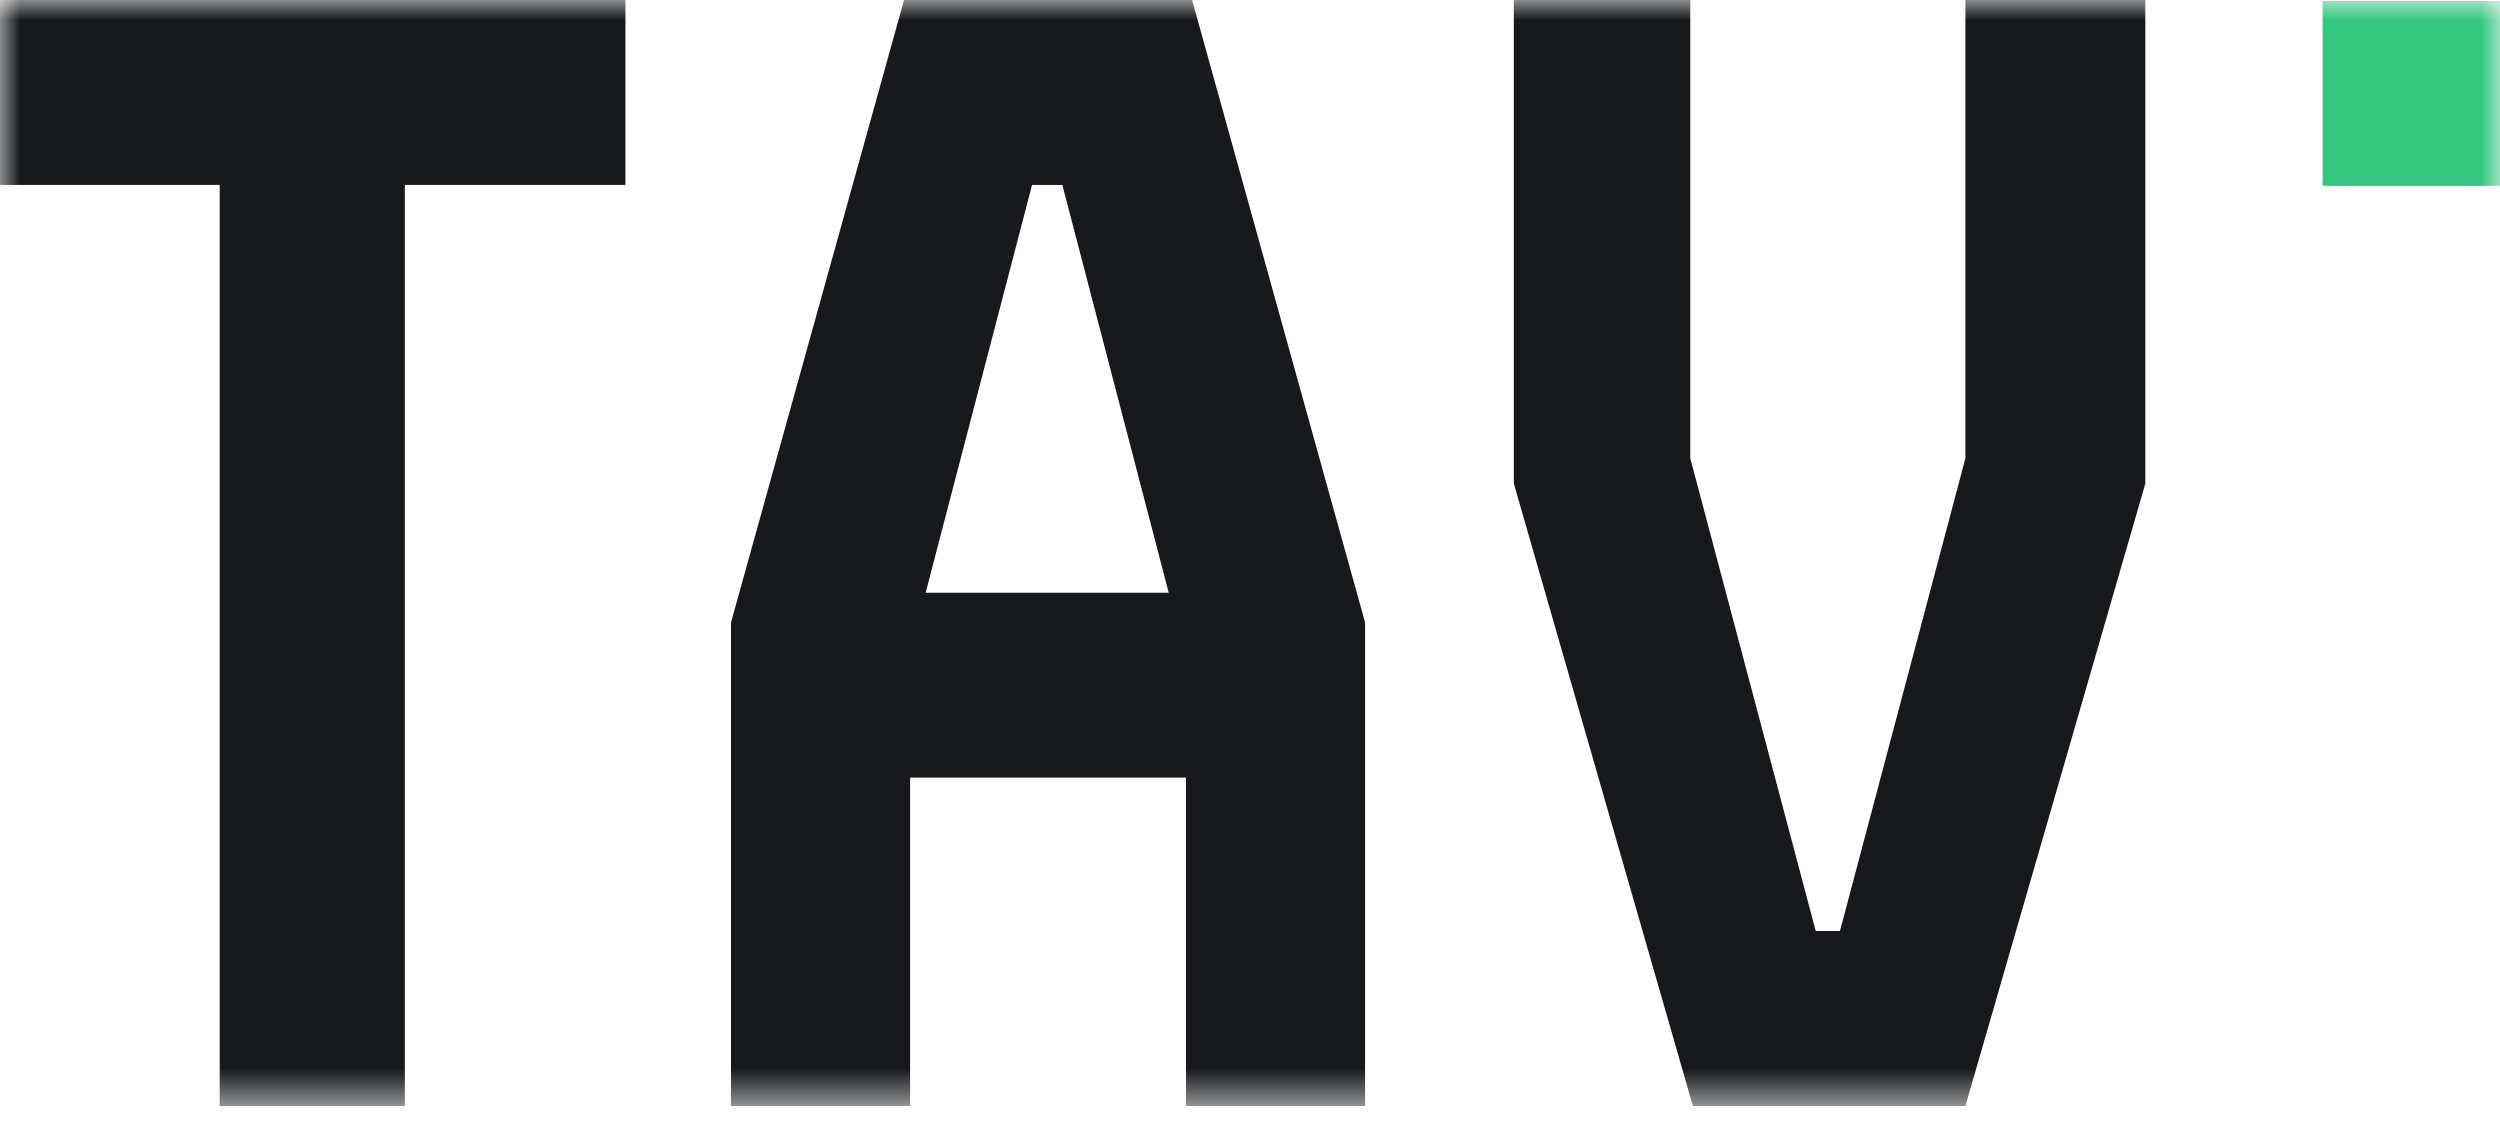
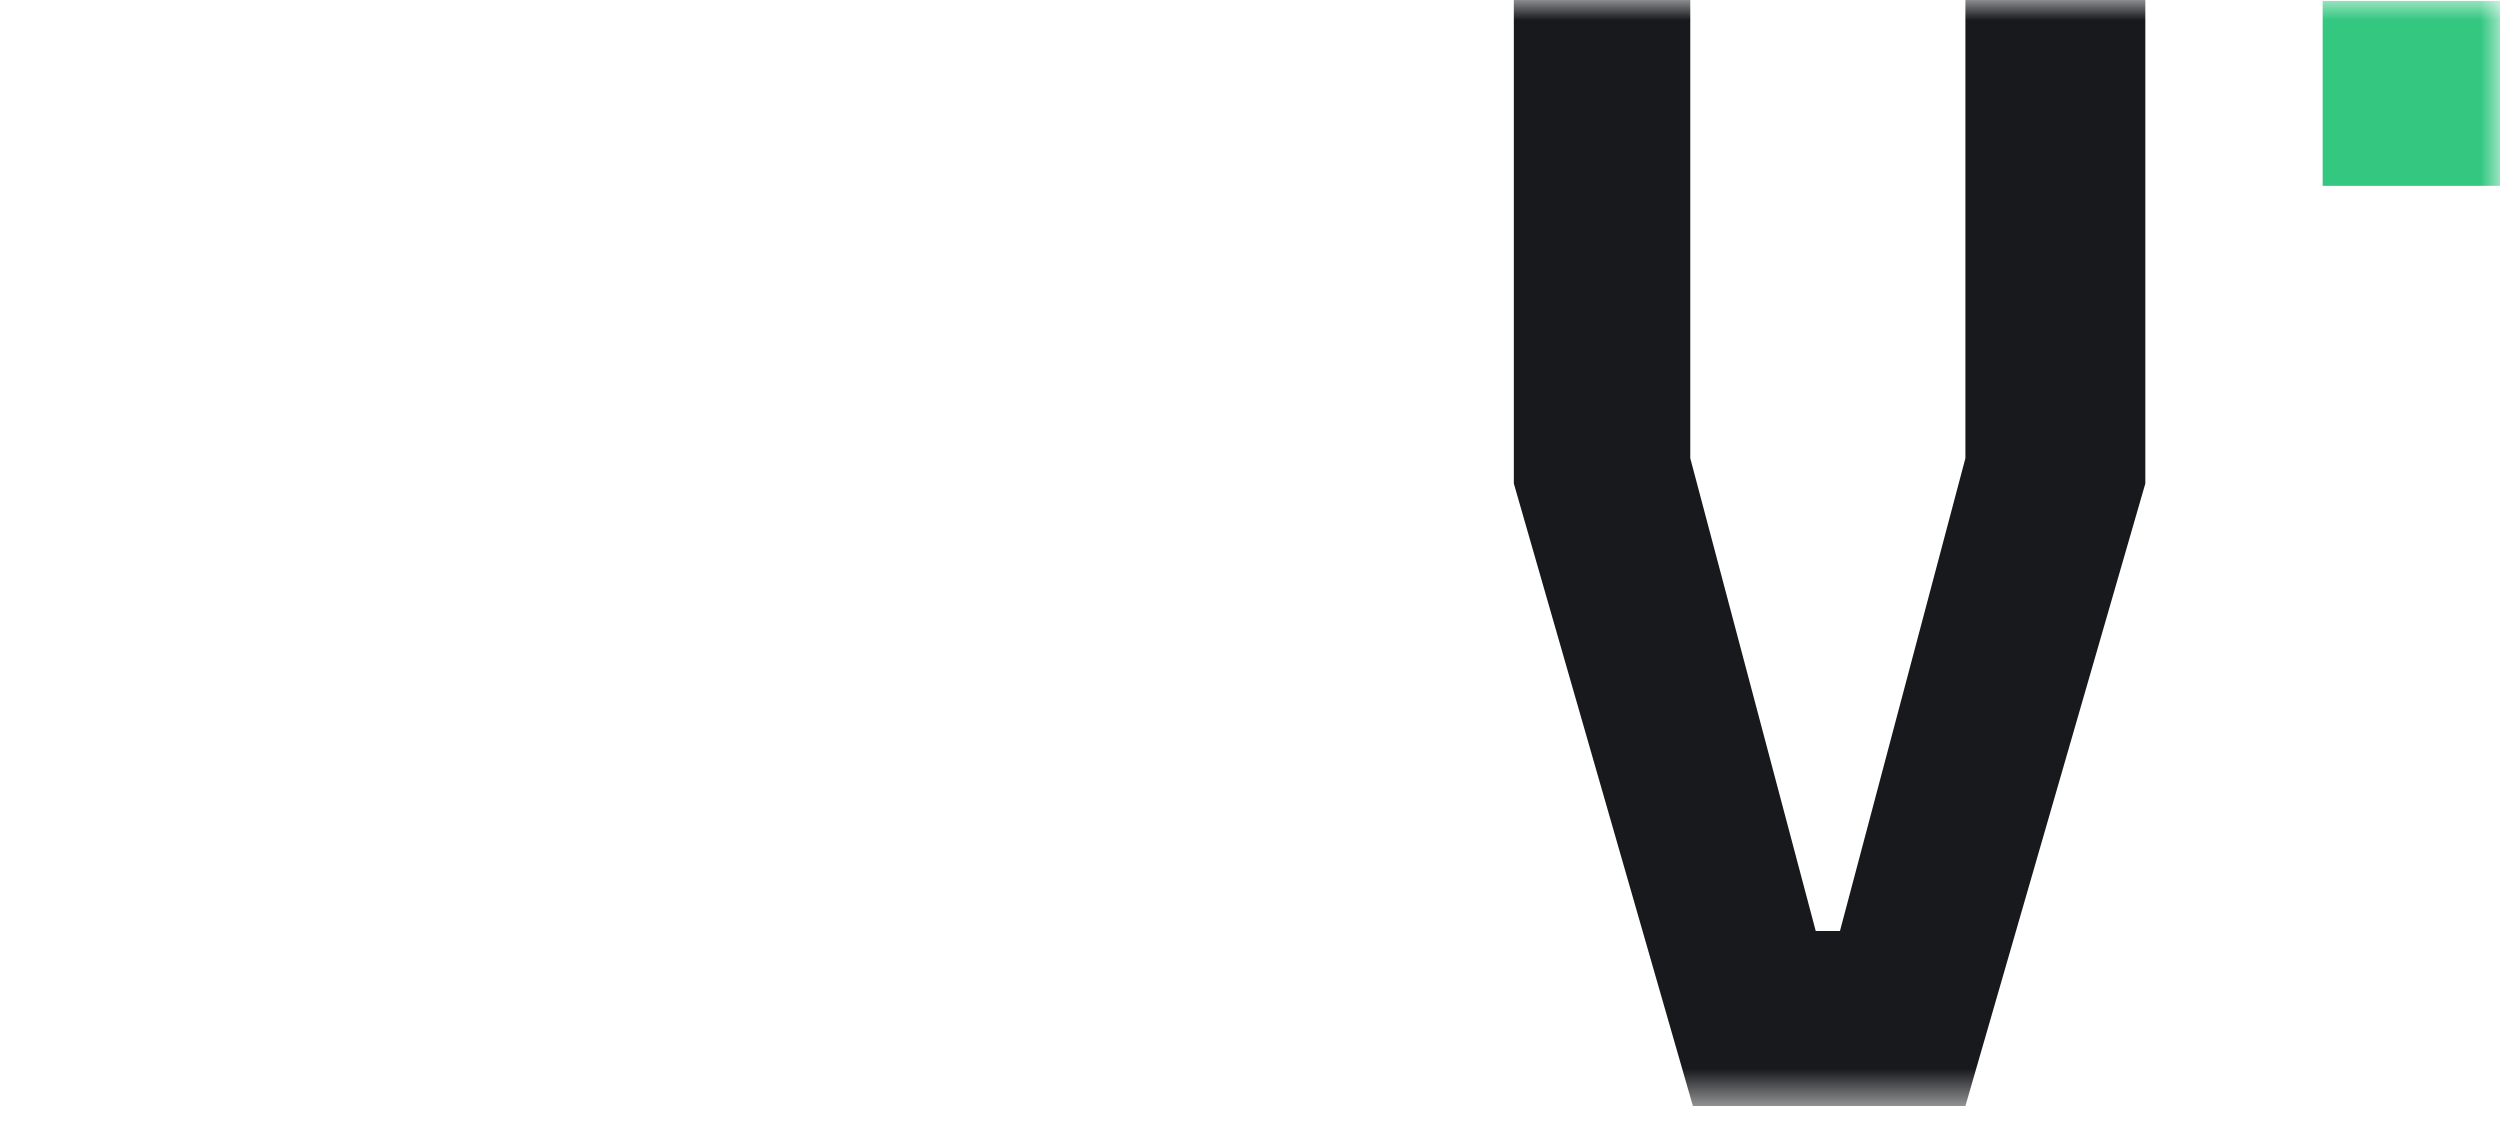
<svg xmlns="http://www.w3.org/2000/svg" width="62" height="28" viewBox="0 0 62 28" fill="none">
  <g clip-path="url(#clip0_928_14732)">
    <mask id="mask0_928_14732" style="mask-type:luminance" maskUnits="userSpaceOnUse" x="0" y="0" width="62" height="28">
      <path d="M62 0H0V27.429H62V0Z" fill="white" />
    </mask>
    <g mask="url(#mask0_928_14732)">
      <path d="M41.919 0V11.365L45.03 23.088H45.631L48.742 11.365V0H53.204V11.992L48.742 27.429H41.984L37.543 11.992V0H41.919Z" fill="#17191C" />
-       <path d="M0 4.586V0H15.511V4.586H10.04V27.429H5.449V4.586H0Z" fill="#17191C" />
-       <path d="M22.42 0H29.564L33.854 15.437V27.429H29.413V19.285H22.57V27.429H18.129V15.437L22.42 0ZM28.984 14.699L26.346 4.586H25.595L22.956 14.699H28.984Z" fill="#17191C" />
      <path d="M61.999 0.022H57.602V4.609H61.999V0.022Z" fill="#33C780" />
    </g>
  </g>
  <defs>
    <clipPath id="clip0_928_14732">
      <rect width="62" height="28" fill="white" />
    </clipPath>
  </defs>
</svg>